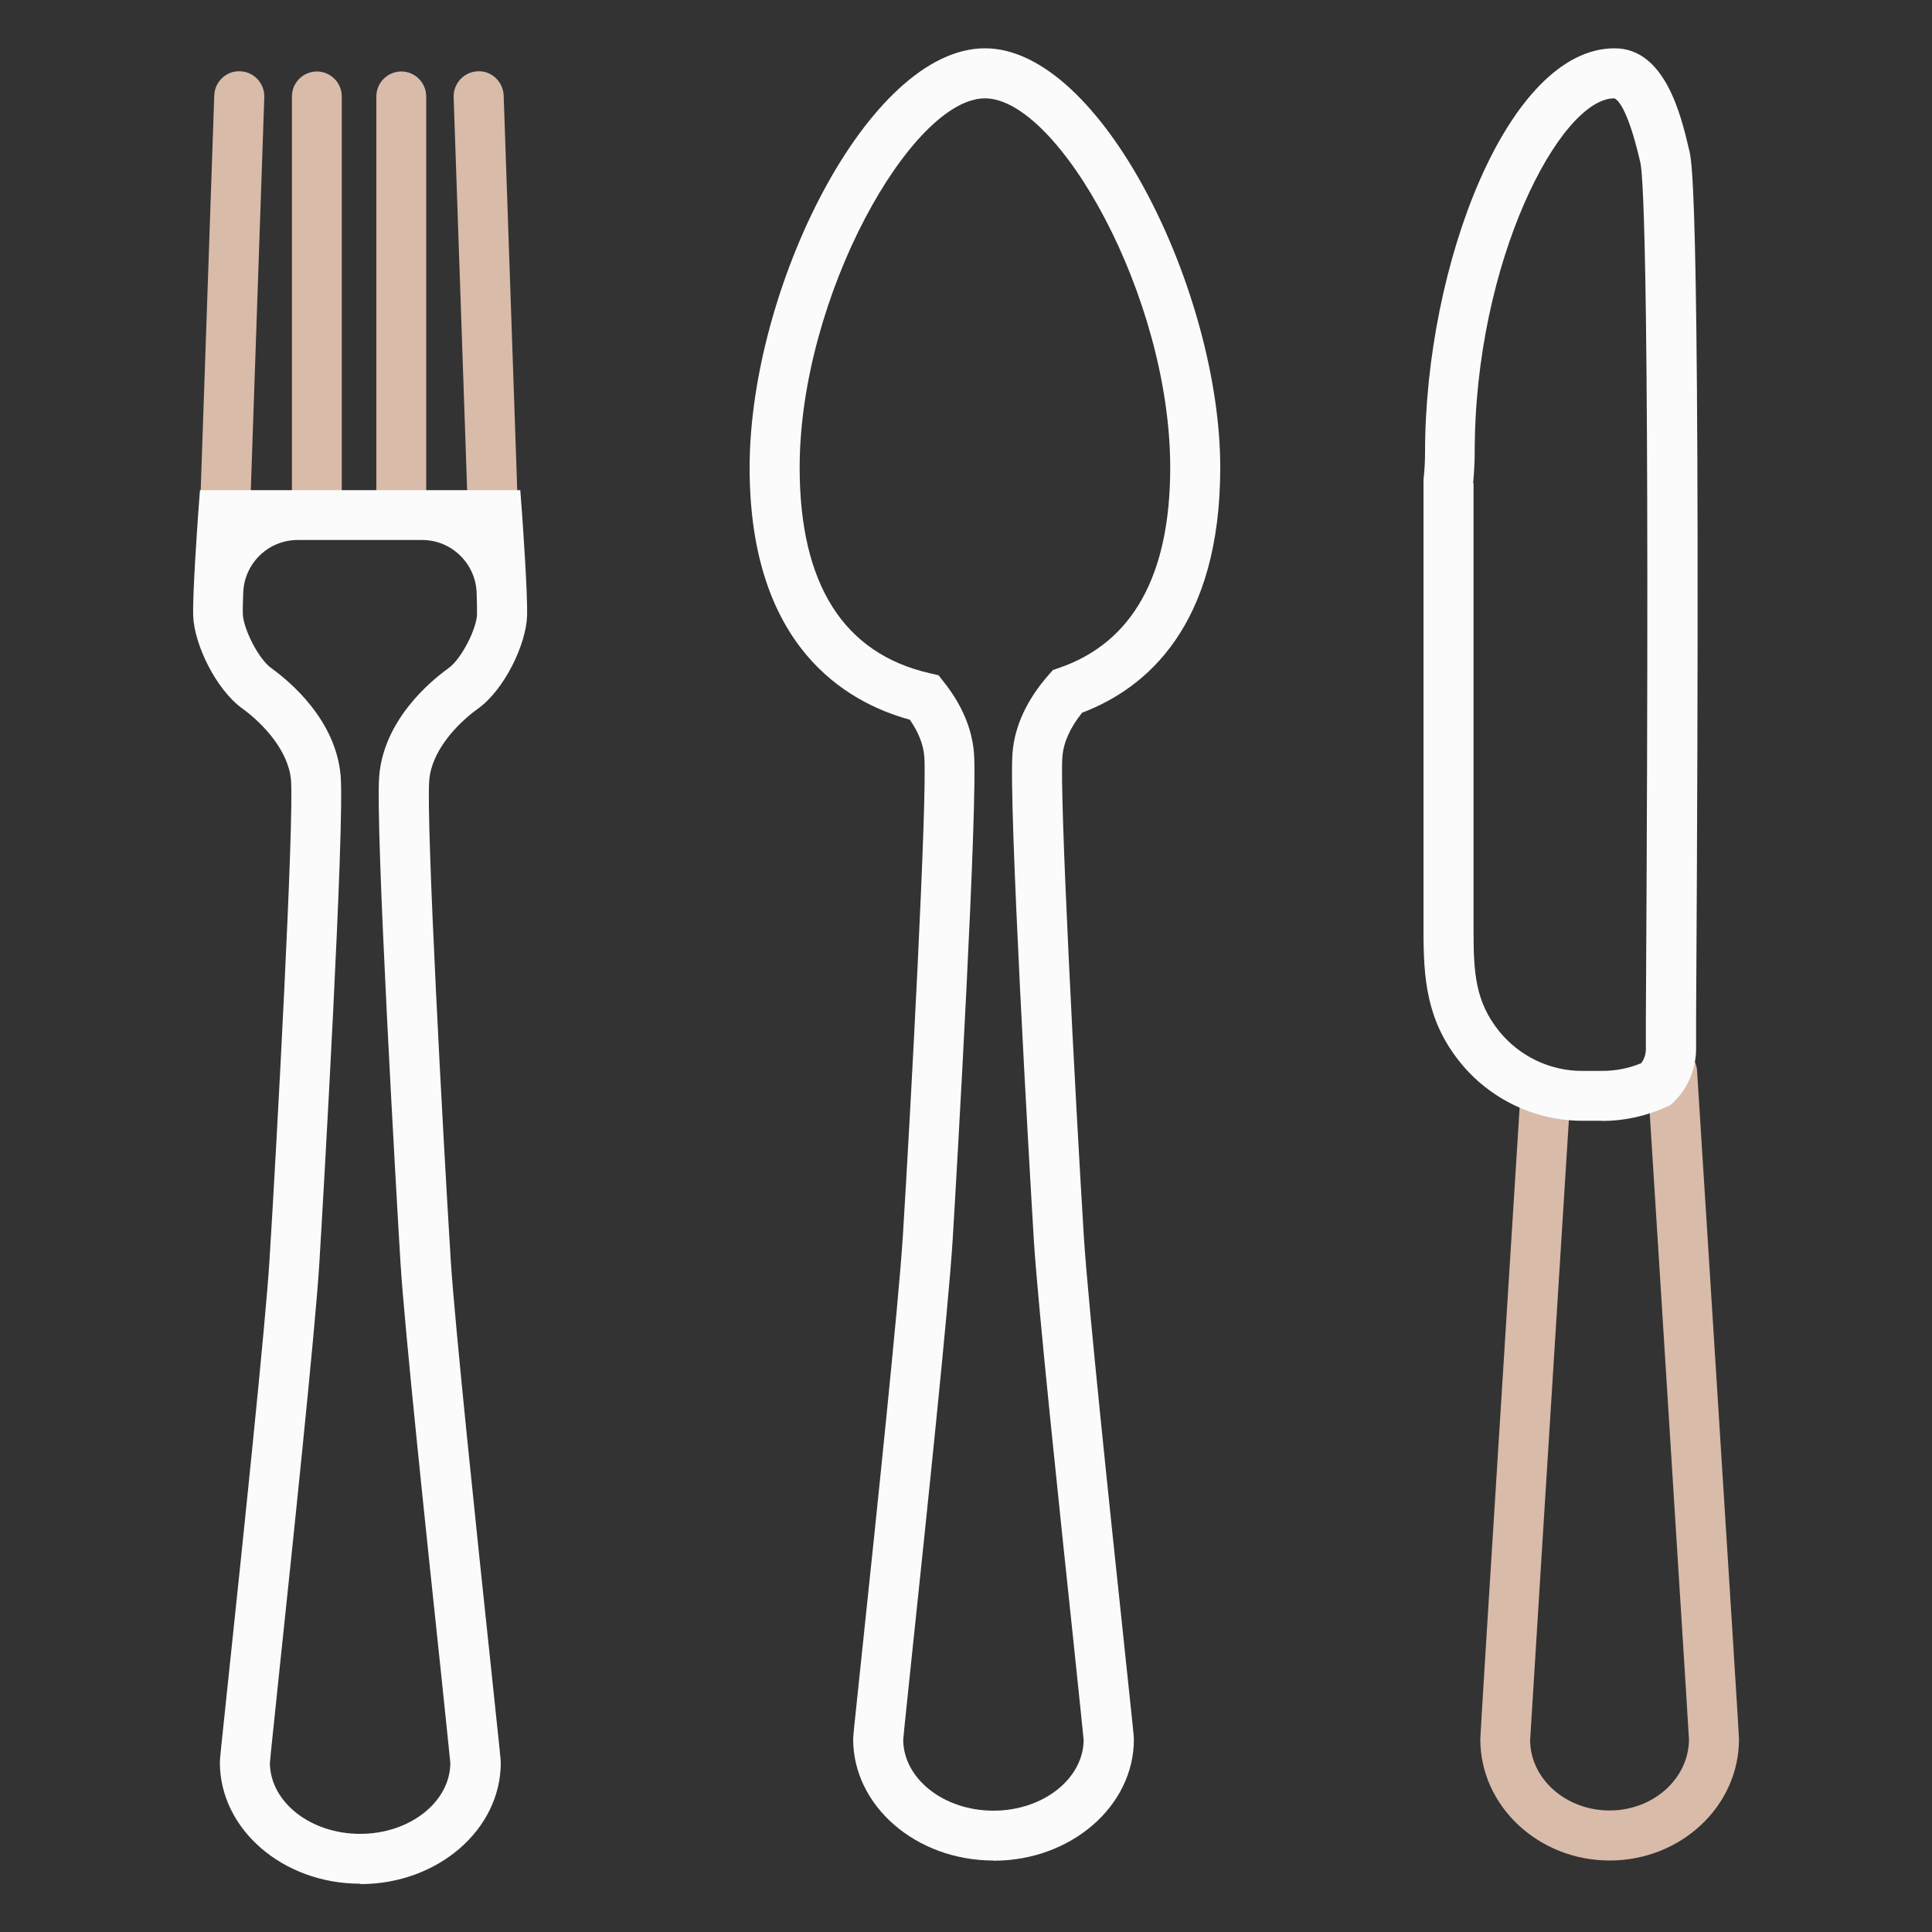
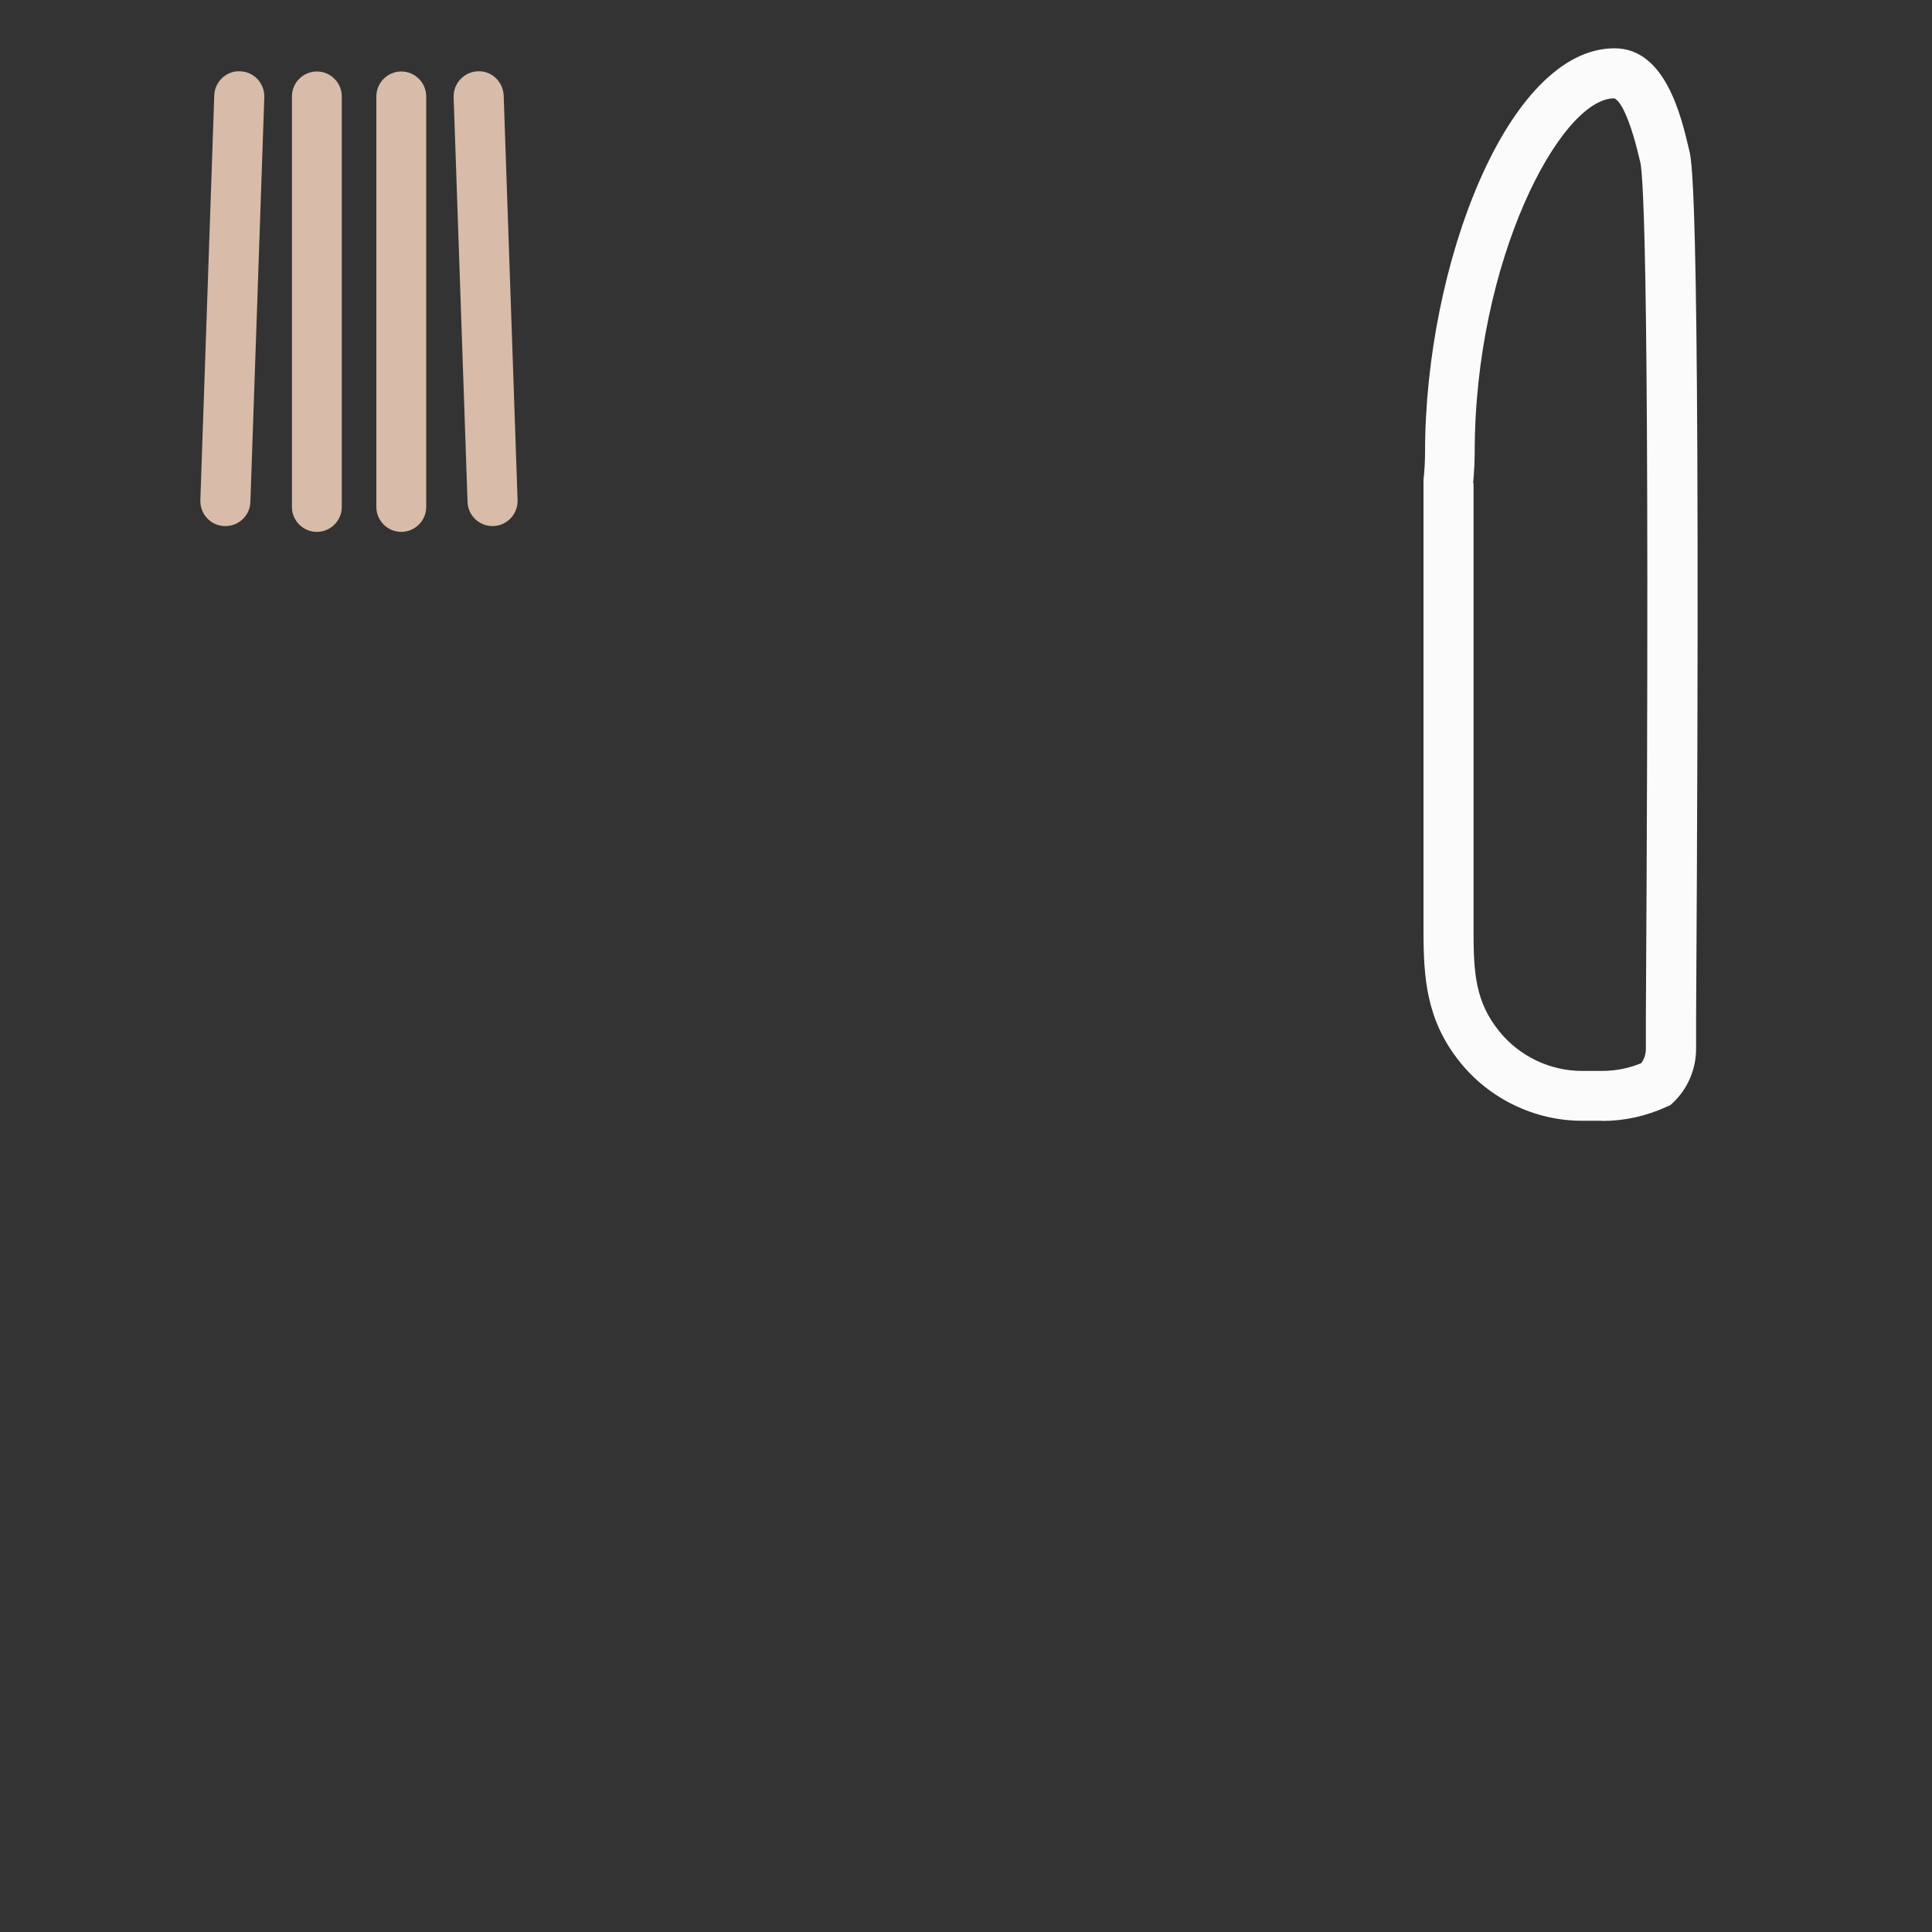
<svg xmlns="http://www.w3.org/2000/svg" id="Layer_1" data-name="Layer 1" viewBox="0 0 100 100">
  <rect x="0" y="0" width="100" height="100" fill="#333333" stroke="none" />
  <defs>
    <style> .cls-1 { fill: #d9bba9; } .cls-2 { fill: #fbfbfb; } </style>
  </defs>
  <path class="cls-1" d="M11.67,27.23s-.03,0-.05,0c-.71-.02-1.27-.62-1.25-1.34l.72-20.95c.02-.71,.63-1.29,1.34-1.25,.71,.02,1.27,.62,1.25,1.34l-.72,20.95c-.02,.7-.6,1.25-1.29,1.25Z" />
  <path class="cls-1" d="M16.4,27.53c-.71,0-1.29-.58-1.29-1.29V4.99c0-.71,.58-1.29,1.29-1.29s1.29,.58,1.29,1.29V26.24c0,.71-.58,1.29-1.29,1.29Z" />
  <path class="cls-1" d="M25.49,27.23c-.69,0-1.27-.55-1.29-1.25l-.72-20.95c-.02-.71,.53-1.31,1.25-1.34,.7-.04,1.31,.53,1.34,1.25l.72,20.95c.02,.71-.53,1.31-1.25,1.34-.02,0-.03,0-.05,0Z" />
  <path class="cls-1" d="M20.77,27.53c-.71,0-1.29-.58-1.29-1.29V4.99c0-.71,.58-1.29,1.29-1.29s1.29,.58,1.29,1.29V26.24c0,.71-.58,1.29-1.29,1.29Z" />
-   <path class="cls-2" d="M18.64,97.5c-4,0-7.26-2.82-7.26-6.28,0-.15,.03-.47,.5-4.91,.7-6.63,1.86-17.72,2.07-21.1,.39-6.25,1.28-22.82,1.11-24.85-.13-1.47-1.39-2.87-2.52-3.69-1.39-1.01-2.49-3.35-2.54-4.78-.04-1.14,.23-4.9,.26-5.32l.09-1.2H26.93l.09,1.2c.03,.43,.3,4.19,.26,5.33-.05,1.43-1.15,3.78-2.54,4.78-1.14,.82-2.4,2.22-2.52,3.69-.18,2.03,.72,18.6,1.11,24.85,.21,3.34,1.37,14.36,2.07,20.95,.48,4.56,.52,4.91,.52,5.07,0,3.46-3.26,6.28-7.26,6.28Zm-4.67-6.24c.02,2.02,2.11,3.66,4.67,3.66s4.65-1.64,4.67-3.66c-.03-.33-.25-2.42-.5-4.83-.7-6.6-1.87-17.66-2.08-21.06-.21-3.44-1.32-22.72-1.1-25.23,.25-2.86,2.59-4.84,3.59-5.56,.68-.49,1.45-2.05,1.47-2.78,0-.23,0-.64-.02-1.13-.06-1.51-1.3-2.72-2.82-2.72h-6.44c-1.52,0-2.76,1.2-2.82,2.72-.02,.49-.03,.9-.02,1.13,.03,.73,.79,2.29,1.47,2.78,1,.72,3.34,2.7,3.59,5.56,.22,2.51-.89,21.79-1.1,25.23-.21,3.44-1.38,14.57-2.08,21.21-.24,2.33-.46,4.36-.48,4.68Z" />
-   <path class="cls-2" d="M51.42,96.3c-4,0-7.26-2.82-7.26-6.28,0-.15,.03-.47,.5-4.91,.7-6.63,1.86-17.73,2.07-21.11,.39-6.25,1.28-22.81,1.11-24.85-.05-.62-.3-1.26-.75-1.9-3.3-.9-8.29-3.79-8.29-13.05S44.94,2.5,50.98,2.5s12.18,12.63,12.18,21.7c0,8.18-3.81,11.42-7.15,12.69-.61,.76-.96,1.52-1.02,2.27-.16,1.88,.65,17.4,1.11,24.85,.21,3.35,1.37,14.37,2.07,20.95,.48,4.55,.52,4.91,.52,5.07,0,3.46-3.26,6.28-7.26,6.28Zm-4.67-6.24c.02,2.02,2.11,3.66,4.67,3.66s4.65-1.64,4.67-3.66c-.03-.33-.25-2.42-.5-4.83-.7-6.61-1.87-17.66-2.08-21.06-.21-3.44-1.32-22.71-1.1-25.23,.12-1.39,.75-2.73,1.86-4l.23-.26,.32-.11c3.81-1.31,5.75-4.8,5.75-10.37,0-8.86-5.8-19.11-9.59-19.11s-9.59,10.25-9.59,19.11c0,6.04,2.27,9.63,6.75,10.65l.44,.1,.28,.36c.92,1.16,1.44,2.38,1.55,3.63,.22,2.52-.89,21.79-1.1,25.23-.21,3.44-1.38,14.57-2.08,21.22-.24,2.33-.46,4.35-.48,4.68Z" />
-   <path class="cls-1" d="M83.32,96.3c-3.69,0-6.7-2.82-6.7-6.28,0-.18,.35-5.89,1.65-26.56l.4-6.36c.04-.71,.65-1.25,1.37-1.21,.71,.04,1.25,.66,1.21,1.37l-.4,6.36c-.65,10.32-1.62,25.92-1.65,26.44,0,2,1.84,3.65,4.11,3.65s4.11-1.66,4.11-3.69c-.02-.46-.91-14.51-1.55-24.77l-.61-9.67c-.04-.71,.5-1.33,1.21-1.37,.71-.04,1.33,.5,1.37,1.21l.61,9.67c1.24,19.63,1.56,24.75,1.56,24.93,0,3.46-3,6.28-6.7,6.28Z" />
  <path class="cls-2" d="M82.92,58.01h-1.05c-2.42,0-4.77-1.13-6.29-3.02-1.76-2.18-1.9-4.38-1.9-6.82V24.84c.06-.55,.08-1.03,.08-1.43,0-9.67,4.28-20.91,9.81-20.91,2.63,0,3.45,3.52,3.85,5.22l.02,.08c.15,.65,.61,2.61,.35,44.88,0,.9,0,1.46,0,1.6,0,1.05-.43,2.06-1.17,2.77l-.16,.15-.2,.09c-1.06,.48-2.18,.73-3.34,.73Zm-6.65-32.99v23.16c0,2.15,.09,3.67,1.33,5.2,1.04,1.29,2.63,2.05,4.27,2.05h1.05c.7,0,1.38-.13,2.03-.4,.16-.21,.24-.47,.24-.75,0-.14,0-.71,0-1.62,.23-37.82-.12-43.56-.29-44.27l-.02-.08c-.66-2.82-1.19-3.18-1.33-3.22-2.78,0-7.22,8.39-7.22,18.32,0,.47-.03,1-.08,1.6Z" />
</svg>